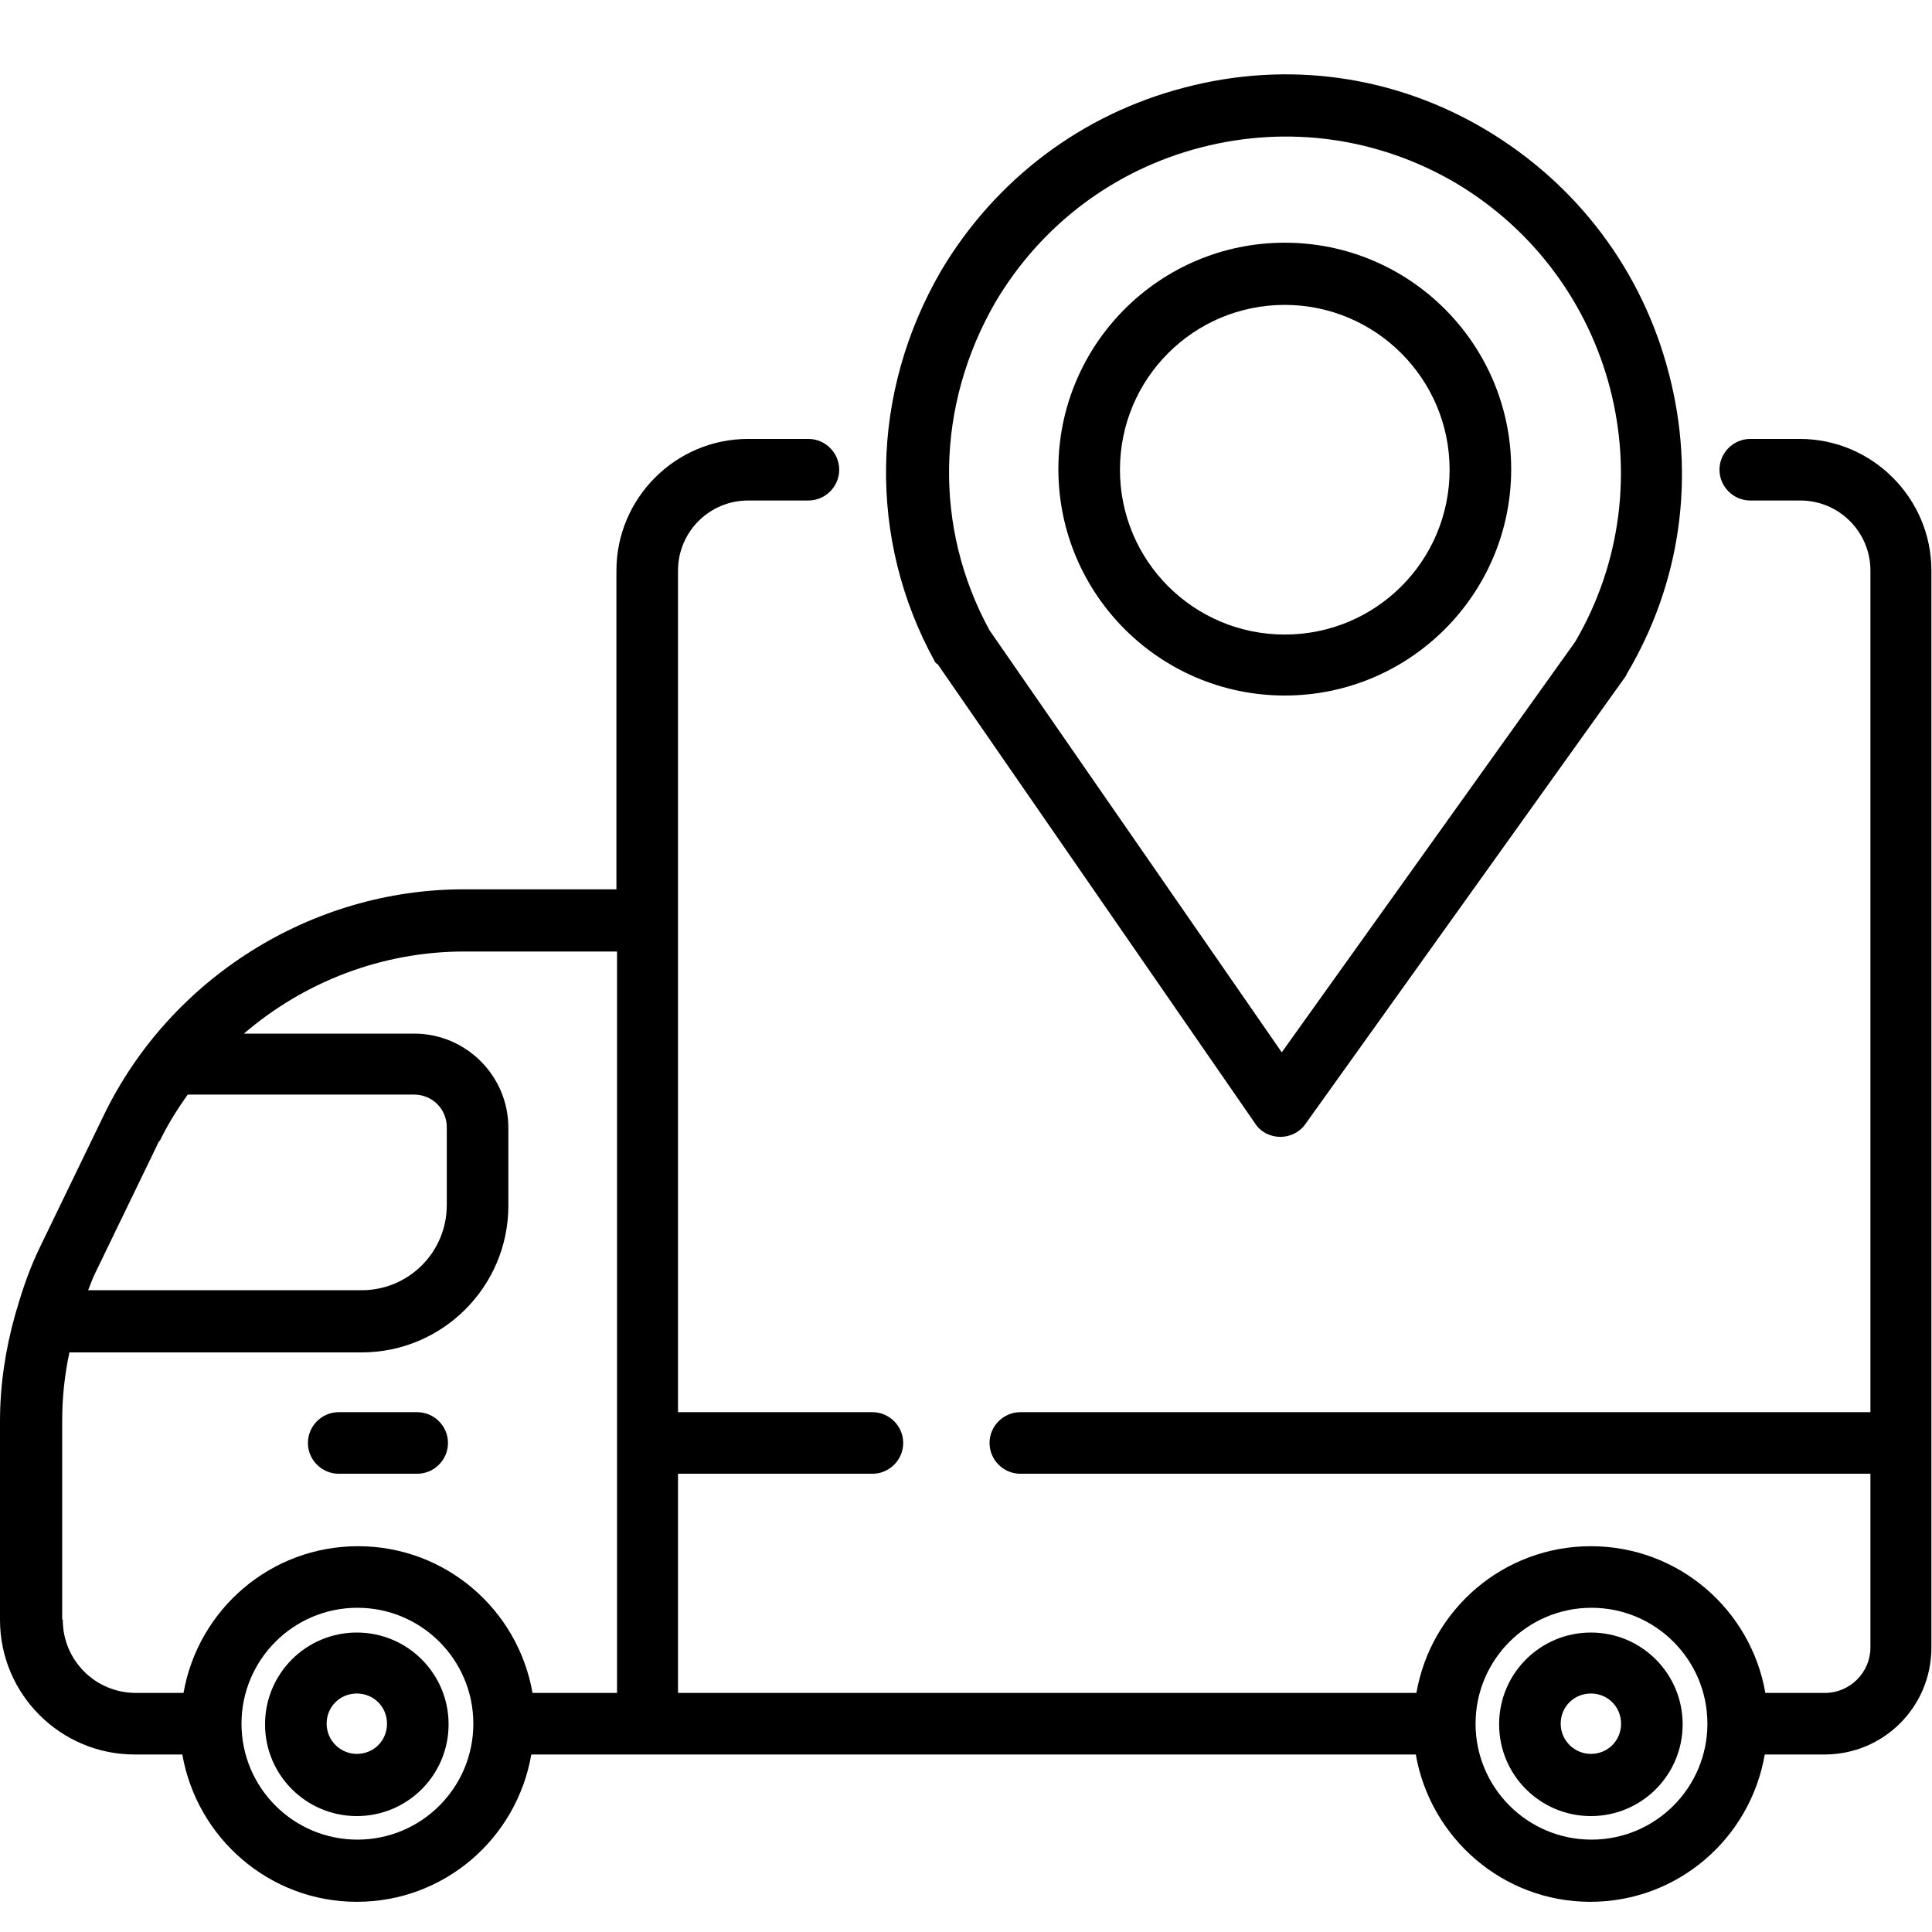
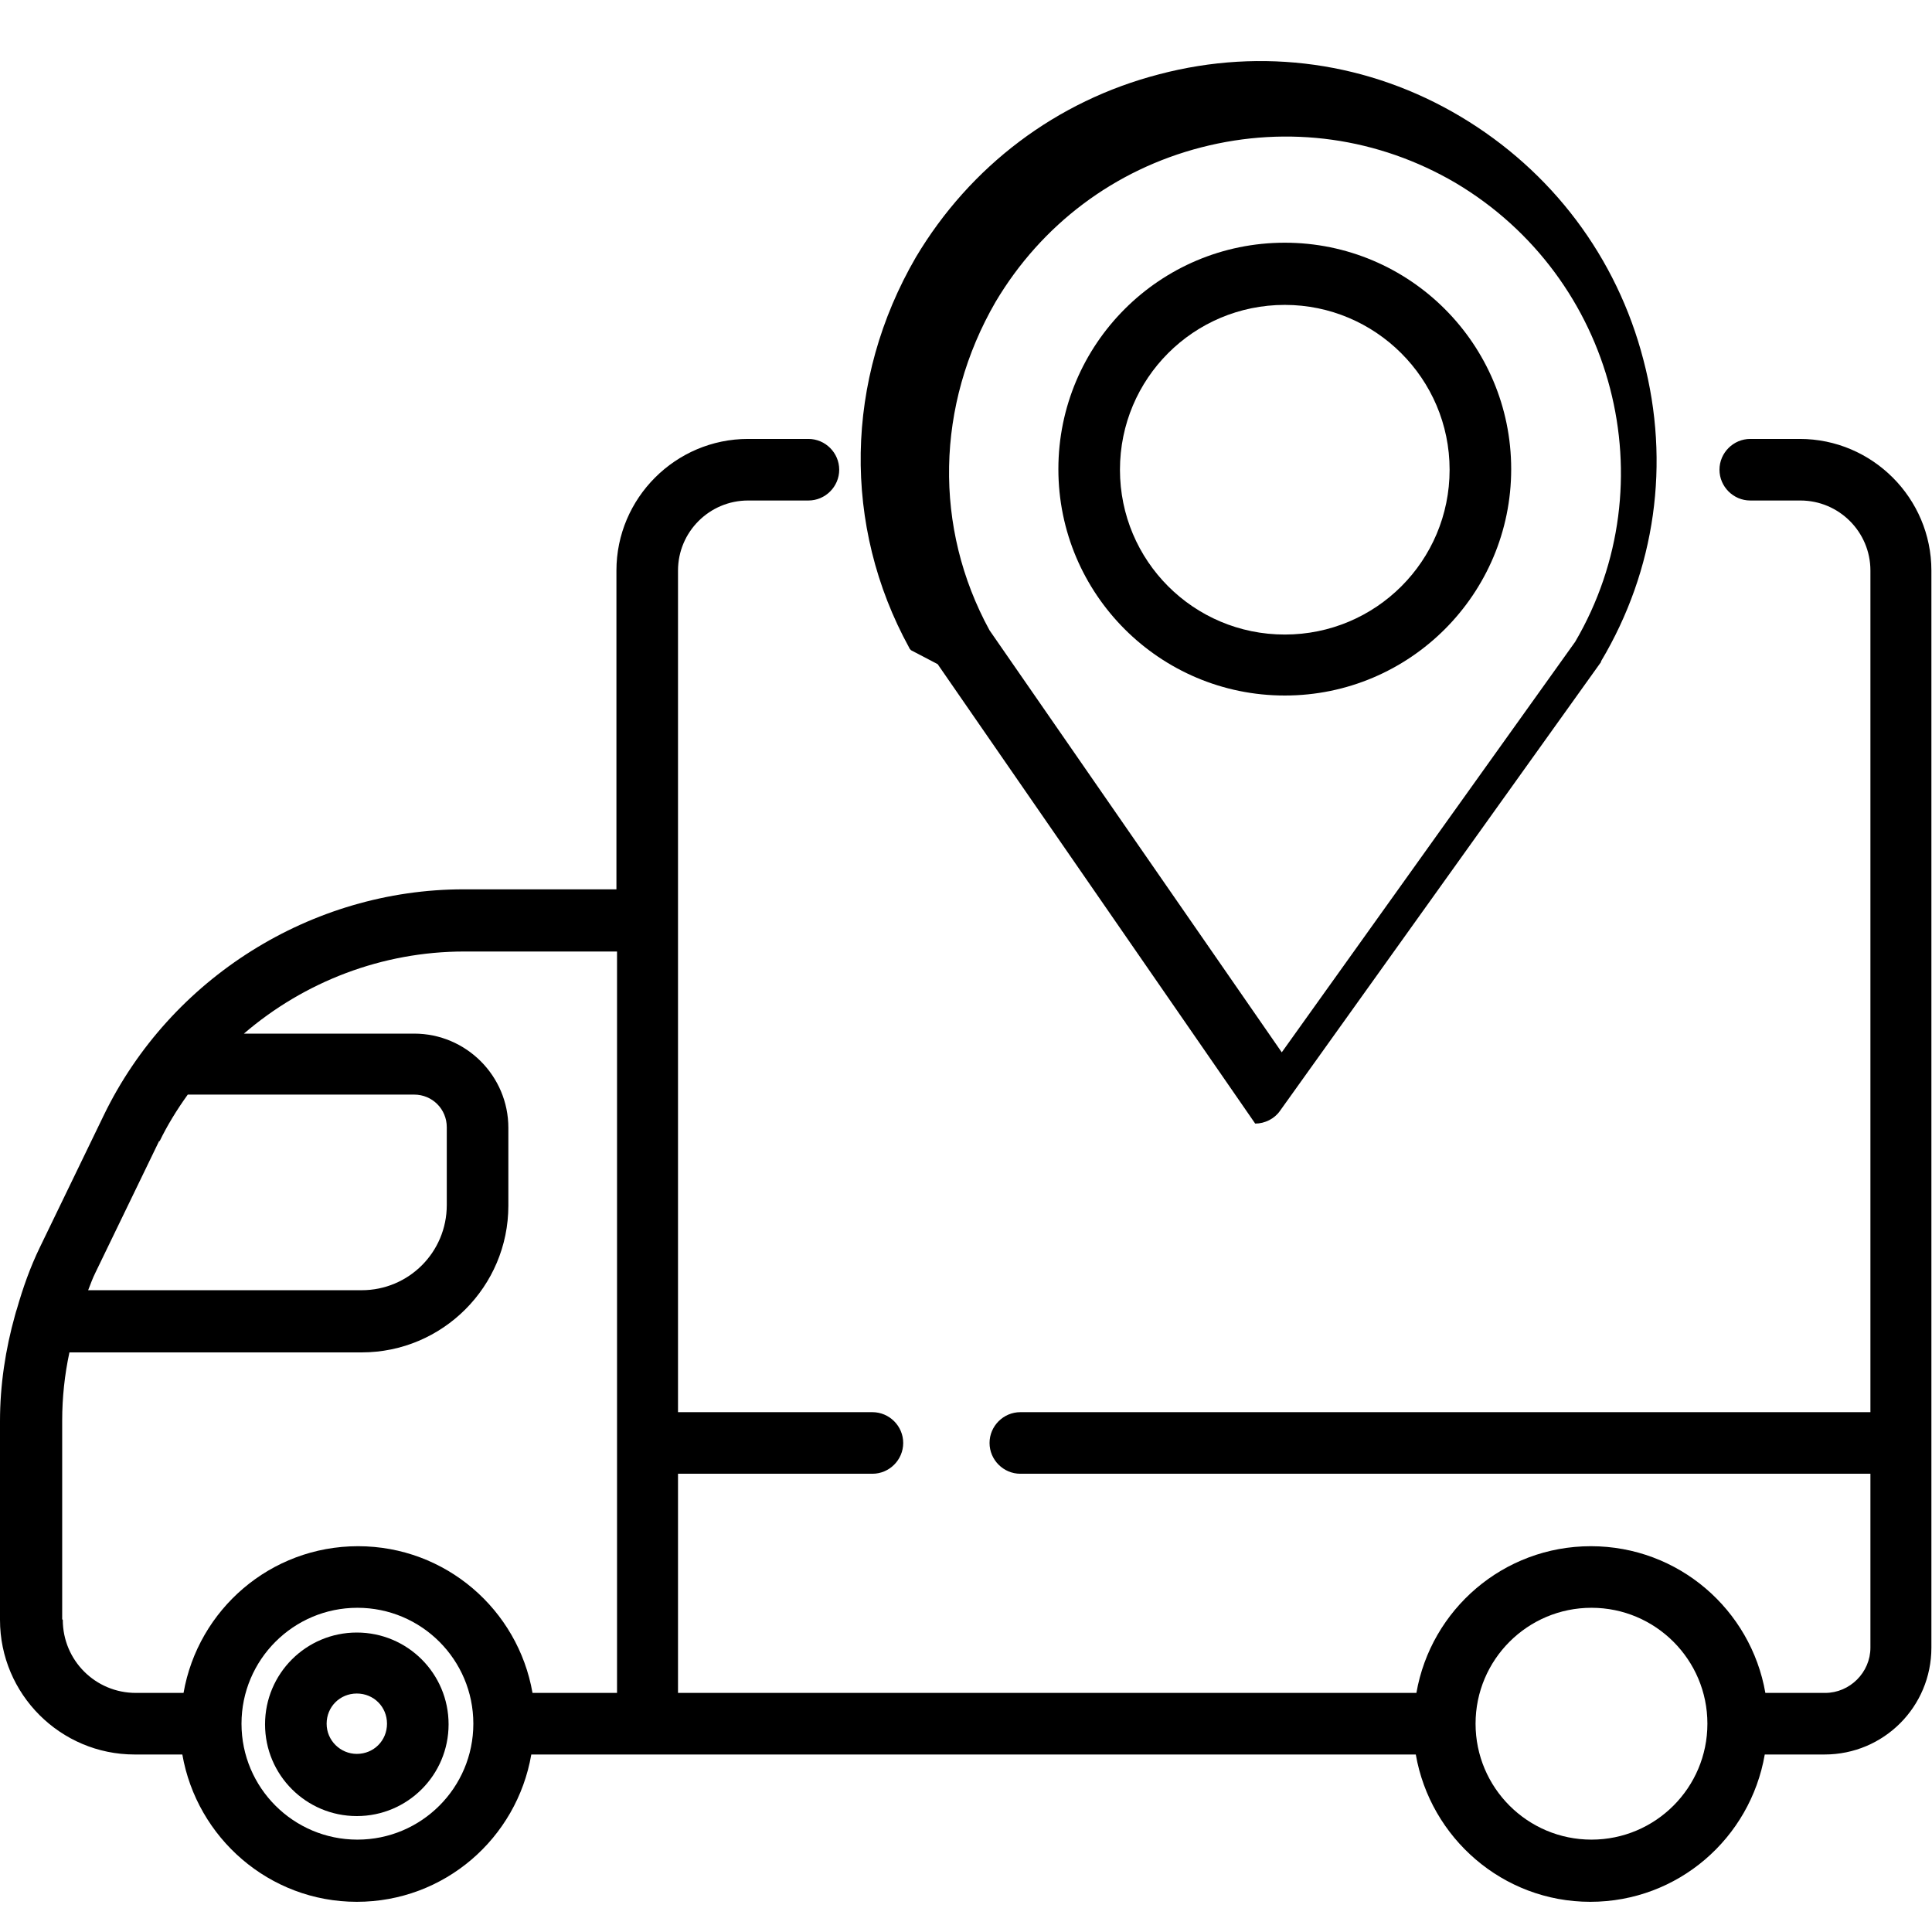
<svg xmlns="http://www.w3.org/2000/svg" id="a" viewBox="0 0 32 32">
  <path d="m29.82,7.27h-.83c-.28,0-.51.23-.51.51s.23.51.51.51h.83c.64,0,1.16.52,1.16,1.16v13.94h-14.08c-.28,0-.51.23-.51.51s.23.51.51.51h14.08v2.88c0,.41-.34.75-.75.75h-.99c-.24-1.38-1.44-2.43-2.89-2.43s-2.65,1.05-2.89,2.43h-12.23v-3.63h3.22c.28,0,.51-.23.51-.51s-.23-.51-.51-.51h-3.22v-13.94c0-.64.52-1.16,1.16-1.16h1c.28,0,.51-.23.51-.51s-.23-.51-.51-.51h-1c-1.2,0-2.18.98-2.18,2.18v5.28h-2.53c-2.52,0-4.86,1.47-5.96,3.74l-1.06,2.19c-.16.33-.28.67-.38,1.02-.01.03-.02.06-.03.1C.09,22.35,0,22.94,0,23.54v3.29C0,28.06,1,29.06,2.23,29.06h.79c.24,1.38,1.44,2.44,2.89,2.44s2.65-1.05,2.89-2.44h14.65c.24,1.38,1.44,2.44,2.89,2.44s2.65-1.05,2.89-2.44h.99c.98,0,1.77-.79,1.77-1.77V9.45c0-1.2-.98-2.18-2.18-2.18ZM2.64,18.91c.13-.27.29-.53.47-.78h3.75c.3,0,.54.24.54.54v1.29c0,.78-.63,1.41-1.41,1.41H1.46c.04-.1.07-.19.12-.29l1.06-2.19Zm-1.61,7.91v-3.29c0-.38.04-.76.12-1.13h4.84c1.34,0,2.43-1.09,2.43-2.43v-1.29c0-.86-.7-1.56-1.56-1.56h-2.82c1-.86,2.29-1.36,3.65-1.36h2.53v8.14s0,0,0,0,0,0,0,0v4.14h-1.4c-.24-1.38-1.44-2.43-2.89-2.43s-2.65,1.05-2.89,2.43h-.79c-.67,0-1.21-.54-1.21-1.21Zm4.89,3.65c-1.06,0-1.92-.86-1.92-1.92,0,0,0,0,0,0,0,0,0,0,0,0,0,0,0,0,0,0,0-1.06.86-1.92,1.92-1.92s1.92.86,1.92,1.92c0,0,0,0,0,0,0,0,0,0,0,0,0,1.06-.86,1.92-1.92,1.92Zm20.44,0c-1.06,0-1.92-.86-1.92-1.92s.86-1.92,1.92-1.92,1.92.86,1.92,1.92-.86,1.92-1.92,1.92Z" />
  <path d="m5.91,27.04c-.84,0-1.52.68-1.52,1.52s.68,1.52,1.52,1.52,1.52-.68,1.52-1.52-.68-1.52-1.52-1.52Zm0,2.01c-.27,0-.5-.22-.5-.5s.22-.5.5-.5.5.22.5.5-.22.5-.5.5Z" />
-   <path d="m26.35,27.04c-.84,0-1.52.68-1.52,1.52s.68,1.52,1.52,1.52,1.52-.68,1.52-1.52-.68-1.52-1.52-1.52Zm0,2.01c-.27,0-.5-.22-.5-.5s.22-.5.5-.5.5.22.5.5-.22.5-.5.5Z" />
-   <path d="m15.53,11l5.26,7.61c.09.14.25.22.42.22h0c.16,0,.32-.08.41-.21l5.3-7.41s.02-.02.02-.04c.9-1.51,1.15-3.28.7-4.99-.44-1.7-1.52-3.13-3.03-4.03-1.51-.9-3.28-1.15-4.99-.7-1.7.44-3.13,1.52-4.03,3.03-1.18,2.03-1.22,4.45-.11,6.47,0,.01.02.03.03.04Zm.96-6c.76-1.28,1.97-2.19,3.41-2.56,1.44-.37,2.93-.16,4.21.59,2.64,1.57,3.52,4.97,1.98,7.6l-4.86,6.8-4.84-6.99c-.93-1.7-.89-3.73.1-5.44Z" />
+   <path d="m15.53,11l5.26,7.61h0c.16,0,.32-.08.41-.21l5.3-7.41s.02-.02.02-.04c.9-1.51,1.15-3.28.7-4.99-.44-1.7-1.52-3.13-3.03-4.03-1.51-.9-3.28-1.15-4.99-.7-1.7.44-3.13,1.52-4.03,3.03-1.18,2.03-1.22,4.45-.11,6.47,0,.01.02.03.03.04Zm.96-6c.76-1.28,1.97-2.19,3.41-2.56,1.44-.37,2.93-.16,4.21.59,2.64,1.57,3.52,4.97,1.98,7.6l-4.86,6.8-4.84-6.99c-.93-1.7-.89-3.73.1-5.44Z" />
  <path d="m21.28,11.52c2.07,0,3.75-1.68,3.75-3.75s-1.68-3.75-3.75-3.75-3.75,1.68-3.75,3.75,1.68,3.75,3.75,3.75Zm0-6.47c1.5,0,2.73,1.22,2.73,2.73s-1.22,2.73-2.73,2.73-2.73-1.22-2.73-2.73,1.22-2.73,2.73-2.73Z" />
-   <path d="m5.61,24.41h1.3c.28,0,.51-.23.51-.51s-.23-.51-.51-.51h-1.3c-.28,0-.51.23-.51.51s.23.51.51.51Z" />
</svg>